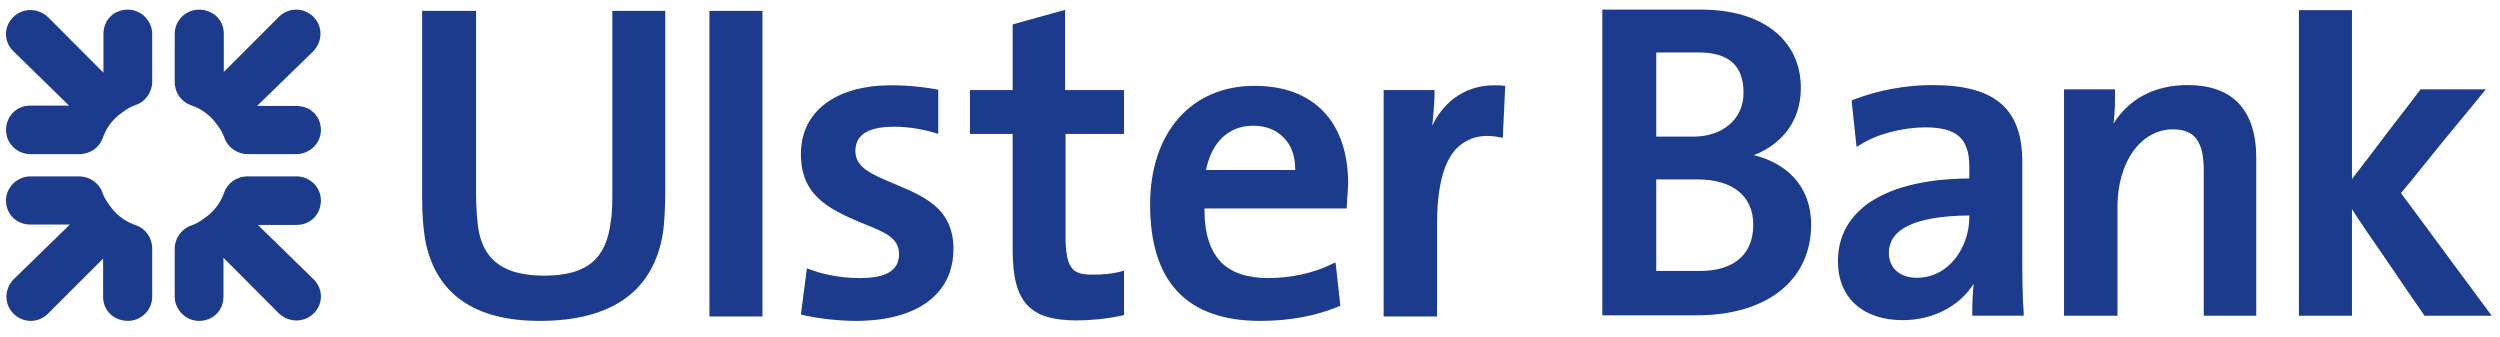
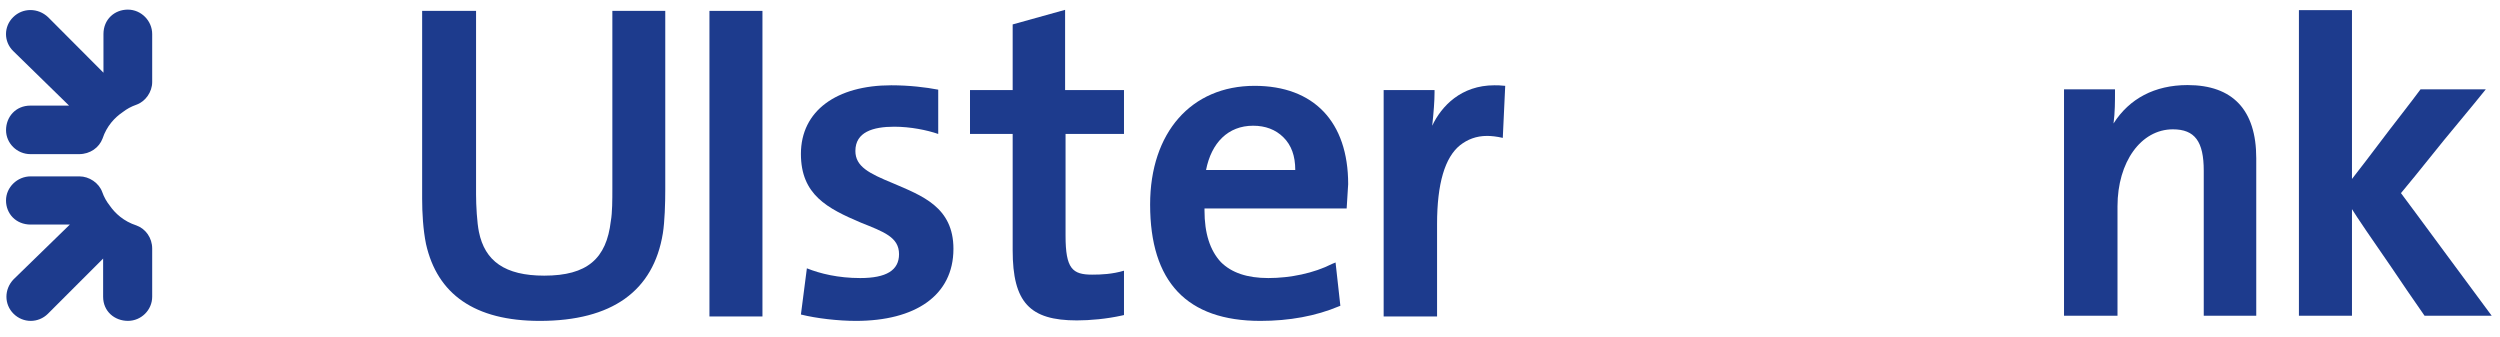
<svg xmlns="http://www.w3.org/2000/svg" width="104px" height="14px" viewBox="0 0 104 14" version="1.1">
  <title>ubr_logo</title>
  <g id="Page-1" stroke="none" stroke-width="1" fill="none" fill-rule="evenodd">
    <g id="ubr_logo" fill="#1D3B8D" fill-rule="nonzero">
      <path d="M44.308,0.409 L42.127,1.016 L42.127,3.748 L40.352,3.748 L40.352,5.573 L42.127,5.573 L42.127,10.412 C42.127,12.581 42.839,13.329 44.797,13.329 C45.348,13.329 46.041,13.266 46.671,13.126 L46.758,13.106 L46.758,11.261 C46.268,11.405 45.821,11.425 45.432,11.425 C44.614,11.425 44.327,11.18 44.327,9.805 L44.327,5.573 L46.758,5.573 L46.758,3.748 L44.308,3.748 L44.308,0.409 Z" id="Fill-1" />
      <path d="M37.136,7.618 C36.156,7.213 35.584,6.931 35.584,6.28 C35.584,5.492 36.317,5.271 37.2,5.271 C37.87,5.271 38.564,5.411 39.03,5.573 L39.03,3.73 C38.52,3.632 37.828,3.548 37.075,3.548 C34.809,3.548 33.318,4.604 33.318,6.403 C33.318,8.106 34.423,8.671 35.809,9.26 C36.768,9.645 37.4,9.867 37.4,10.573 C37.4,11.246 36.869,11.567 35.786,11.567 C34.871,11.567 34.117,11.383 33.566,11.162 L33.318,13.084 C33.971,13.246 34.871,13.349 35.605,13.349 C38.073,13.349 39.663,12.296 39.663,10.352 C39.663,8.614 38.36,8.143 37.136,7.618" id="Fill-3" />
      <path d="M101.796,10.623 C100.881,9.388 99.92,8.075 99.88,8.034 C99.92,7.992 100.818,6.899 101.675,5.824 C102.184,5.199 102.773,4.509 103.408,3.717 L100.694,3.717 C100.226,4.347 99.776,4.914 99.389,5.42 C98.718,6.313 98.003,7.243 97.842,7.445 L97.842,0.422 L95.635,0.422 L95.635,13.134 L97.842,13.134 L97.842,8.7 C97.985,8.942 98.758,10.078 99.475,11.109 C99.9,11.738 100.35,12.405 100.861,13.134 L103.654,13.134 C102.963,12.204 102.347,11.374 101.796,10.623" id="Fill-5" />
      <polygon id="Fill-7" points="29.513 13.165 31.718 13.165 31.718 0.453 29.513 0.453" />
      <path d="M25.474,7.863 C25.474,8.286 25.474,8.852 25.41,9.198 C25.228,10.759 24.433,11.467 22.64,11.467 C21.003,11.467 20.168,10.858 19.923,9.645 C19.844,9.26 19.804,8.549 19.804,8.086 L19.804,0.453 L17.561,0.453 L17.561,8.266 C17.561,8.852 17.601,9.56 17.722,10.15 C18.19,12.234 19.742,13.349 22.454,13.349 C25.453,13.349 27.184,12.112 27.575,9.706 C27.652,9.218 27.675,8.472 27.675,7.883 L27.675,0.453 L25.474,0.453 L25.474,7.863 Z" id="Fill-9" />
      <path d="M50.171,7.073 C50.394,5.937 51.089,5.23 52.13,5.23 C52.639,5.23 53.067,5.389 53.394,5.716 C53.72,6.04 53.883,6.484 53.883,7.073 L50.171,7.073 Z M52.189,3.571 C49.558,3.571 47.845,5.512 47.845,8.509 C47.845,11.729 49.375,13.349 52.434,13.349 C53.634,13.349 54.739,13.148 55.7,12.743 L55.759,12.721 L55.559,10.919 L55.413,10.979 C54.657,11.364 53.679,11.567 52.763,11.567 C51.883,11.567 51.23,11.346 50.785,10.9 C50.335,10.412 50.107,9.706 50.107,8.752 L50.107,8.671 L56.021,8.671 L56.084,7.659 C56.084,5.068 54.657,3.571 52.189,3.571 L52.189,3.571 Z" id="Fill-10" />
      <path d="M91.003,3.539 C89.635,3.539 88.575,4.106 87.923,5.137 C87.984,4.673 87.984,4.207 87.984,3.819 L87.984,3.717 L85.863,3.717 L85.863,13.134 L88.088,13.134 L88.088,8.583 C88.088,6.736 89.067,5.38 90.39,5.38 C91.309,5.38 91.676,5.888 91.676,7.103 L91.676,13.134 L93.86,13.134 L93.86,6.578 C93.86,4.572 92.879,3.539 91.003,3.539" id="Fill-11" />
-       <path d="M81.923,9.047 C81.923,10.262 81.087,11.556 79.742,11.556 C79.03,11.556 78.577,11.148 78.577,10.524 C78.577,9.511 79.702,8.983 81.923,8.964 L81.923,9.047 Z M84.128,6.735 C84.128,4.531 83.005,3.539 80.394,3.539 C79.314,3.539 78.149,3.742 77.109,4.145 L77.027,4.187 L77.232,6.109 L77.375,6.028 C78.09,5.564 79.172,5.299 80.09,5.299 C81.394,5.299 81.923,5.746 81.923,6.936 L81.923,7.425 C78.478,7.445 76.458,8.7 76.458,10.868 C76.458,12.388 77.499,13.318 79.15,13.318 C80.394,13.318 81.518,12.749 82.106,11.799 C82.068,12.142 82.046,12.569 82.046,13.036 L82.046,13.133 L84.186,13.133 L84.186,13.016 C84.128,12.285 84.128,11.374 84.128,10.502 L84.128,6.735 Z" id="Fill-12" />
-       <path d="M70.735,11.271 L68.9,11.271 L68.9,7.464 L70.593,7.464 L70.63,7.464 C72.02,7.464 72.936,8.112 72.936,9.349 C72.936,10.707 71.977,11.271 70.735,11.271 L70.735,11.271 Z M68.9,2.182 L70.593,2.182 L70.652,2.182 C71.857,2.182 72.531,2.67 72.531,3.861 C72.531,4.995 71.616,5.684 70.447,5.684 L68.9,5.684 L68.9,2.182 Z M72.955,6.453 C73.918,6.091 74.915,5.218 74.915,3.659 C74.915,1.637 73.285,0.4 70.776,0.4 L66.656,0.4 L66.656,13.117 L70.572,13.117 C73.61,13.117 75.343,11.576 75.343,9.349 C75.343,7.707 74.284,6.777 72.955,6.453 L72.955,6.453 Z" id="Fill-13" />
      <path d="M59.58,5.23 C59.64,4.682 59.677,4.196 59.677,3.85 L59.677,3.748 L57.56,3.748 L57.56,13.165 L59.782,13.165 L59.782,9.319 C59.782,7.639 60.107,6.548 60.74,6.04 C61.049,5.799 61.413,5.654 61.86,5.654 C62.024,5.654 62.249,5.674 62.516,5.736 L62.617,3.571 C62.412,3.548 62.291,3.548 62.167,3.548 C60.78,3.548 59.962,4.418 59.58,5.23" id="Fill-14" />
      <path d="M4.304,3.025 L4.304,1.415 C4.304,0.807 4.763,0.4 5.318,0.4 C5.876,0.4 6.331,0.868 6.331,1.415 L6.331,3.414 C6.331,3.825 6.054,4.22 5.677,4.355 C5.453,4.434 5.277,4.531 5.101,4.667 C4.779,4.885 4.441,5.236 4.265,5.766 C4.125,6.139 3.749,6.412 3.291,6.412 L1.265,6.412 C0.709,6.412 0.251,5.961 0.251,5.415 C0.251,4.864 0.651,4.393 1.265,4.393 L2.873,4.393 L0.548,2.122 C0.15,1.731 0.15,1.105 0.548,0.714 C0.945,0.319 1.581,0.319 2,0.714 L4.304,3.025 Z" id="Fill-15" />
      <path d="M2.905,9.342 L1.276,9.342 C0.661,9.342 0.25,8.888 0.25,8.339 C0.25,7.787 0.723,7.337 1.276,7.337 L3.299,7.337 C3.715,7.337 4.114,7.611 4.251,7.984 C4.33,8.206 4.429,8.379 4.566,8.554 C4.787,8.872 5.142,9.206 5.679,9.38 C6.056,9.519 6.331,9.89 6.331,10.342 L6.331,12.345 C6.331,12.894 5.876,13.348 5.323,13.348 C4.765,13.348 4.29,12.952 4.29,12.345 L4.29,10.756 L1.992,13.054 C1.595,13.447 0.963,13.447 0.566,13.054 C0.168,12.662 0.168,12.032 0.566,11.619 L2.905,9.342 Z" id="Fill-16" />
-       <path d="M9.296,10.724 L9.296,12.334 C9.296,12.942 8.837,13.349 8.282,13.349 C7.723,13.349 7.268,12.881 7.268,12.334 L7.268,10.335 C7.268,9.924 7.545,9.529 7.923,9.394 C8.147,9.316 8.323,9.218 8.498,9.082 C8.821,8.864 9.159,8.513 9.335,7.983 C9.474,7.611 9.851,7.337 10.309,7.337 L12.335,7.337 C12.891,7.337 13.349,7.788 13.349,8.335 C13.349,8.886 12.949,9.356 12.335,9.356 L10.727,9.356 L13.052,11.626 C13.45,12.018 13.45,12.644 13.052,13.035 C12.655,13.43 12.019,13.43 11.6,13.035 L9.296,10.724 Z" id="Fill-17" />
-       <path d="M10.695,4.407 L12.324,4.407 C12.938,4.407 13.35,4.861 13.35,5.41 C13.35,5.962 12.876,6.412 12.324,6.412 L10.301,6.412 C9.885,6.412 9.486,6.138 9.349,5.765 C9.269,5.543 9.171,5.369 9.034,5.195 C8.813,4.876 8.457,4.543 7.921,4.369 C7.544,4.23 7.268,3.859 7.268,3.407 L7.268,1.404 C7.268,0.854 7.724,0.401 8.277,0.401 C8.834,0.401 9.31,0.797 9.31,1.404 L9.31,2.993 L11.608,0.695 C12.005,0.302 12.637,0.302 13.034,0.695 C13.431,1.087 13.431,1.716 13.034,2.13 L10.695,4.407 Z" id="Fill-18" />
    </g>
  </g>
</svg>